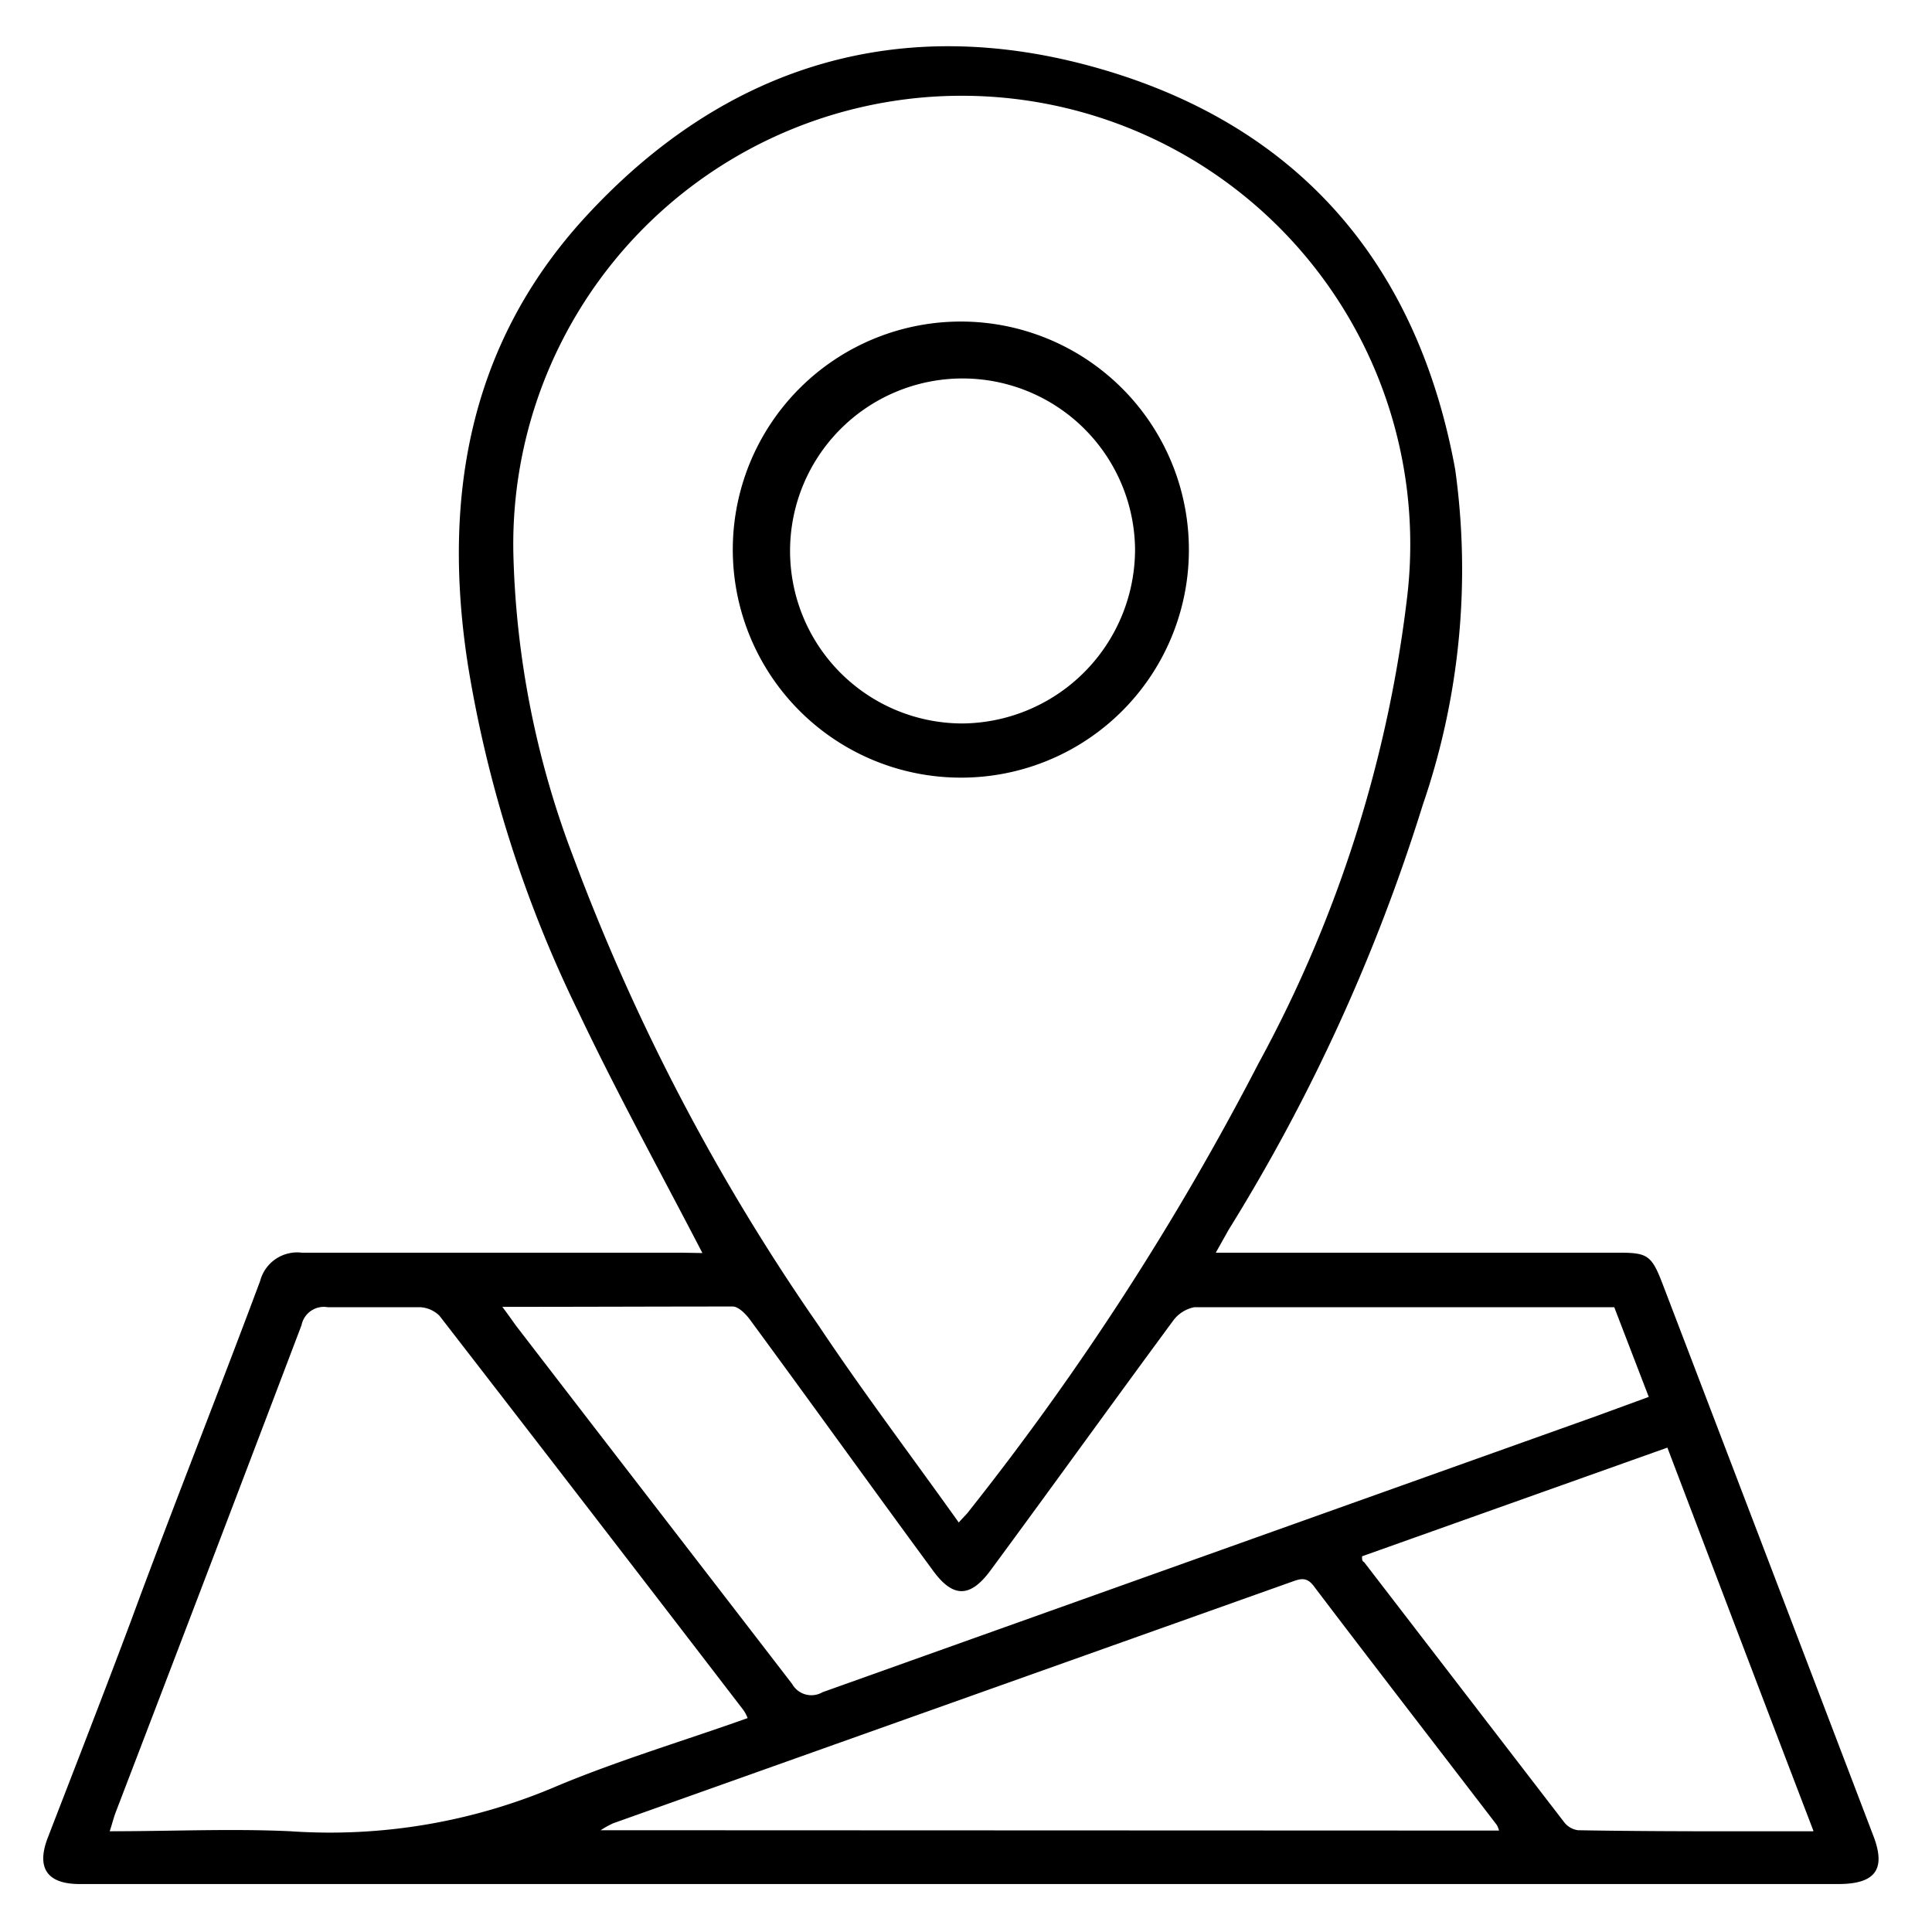
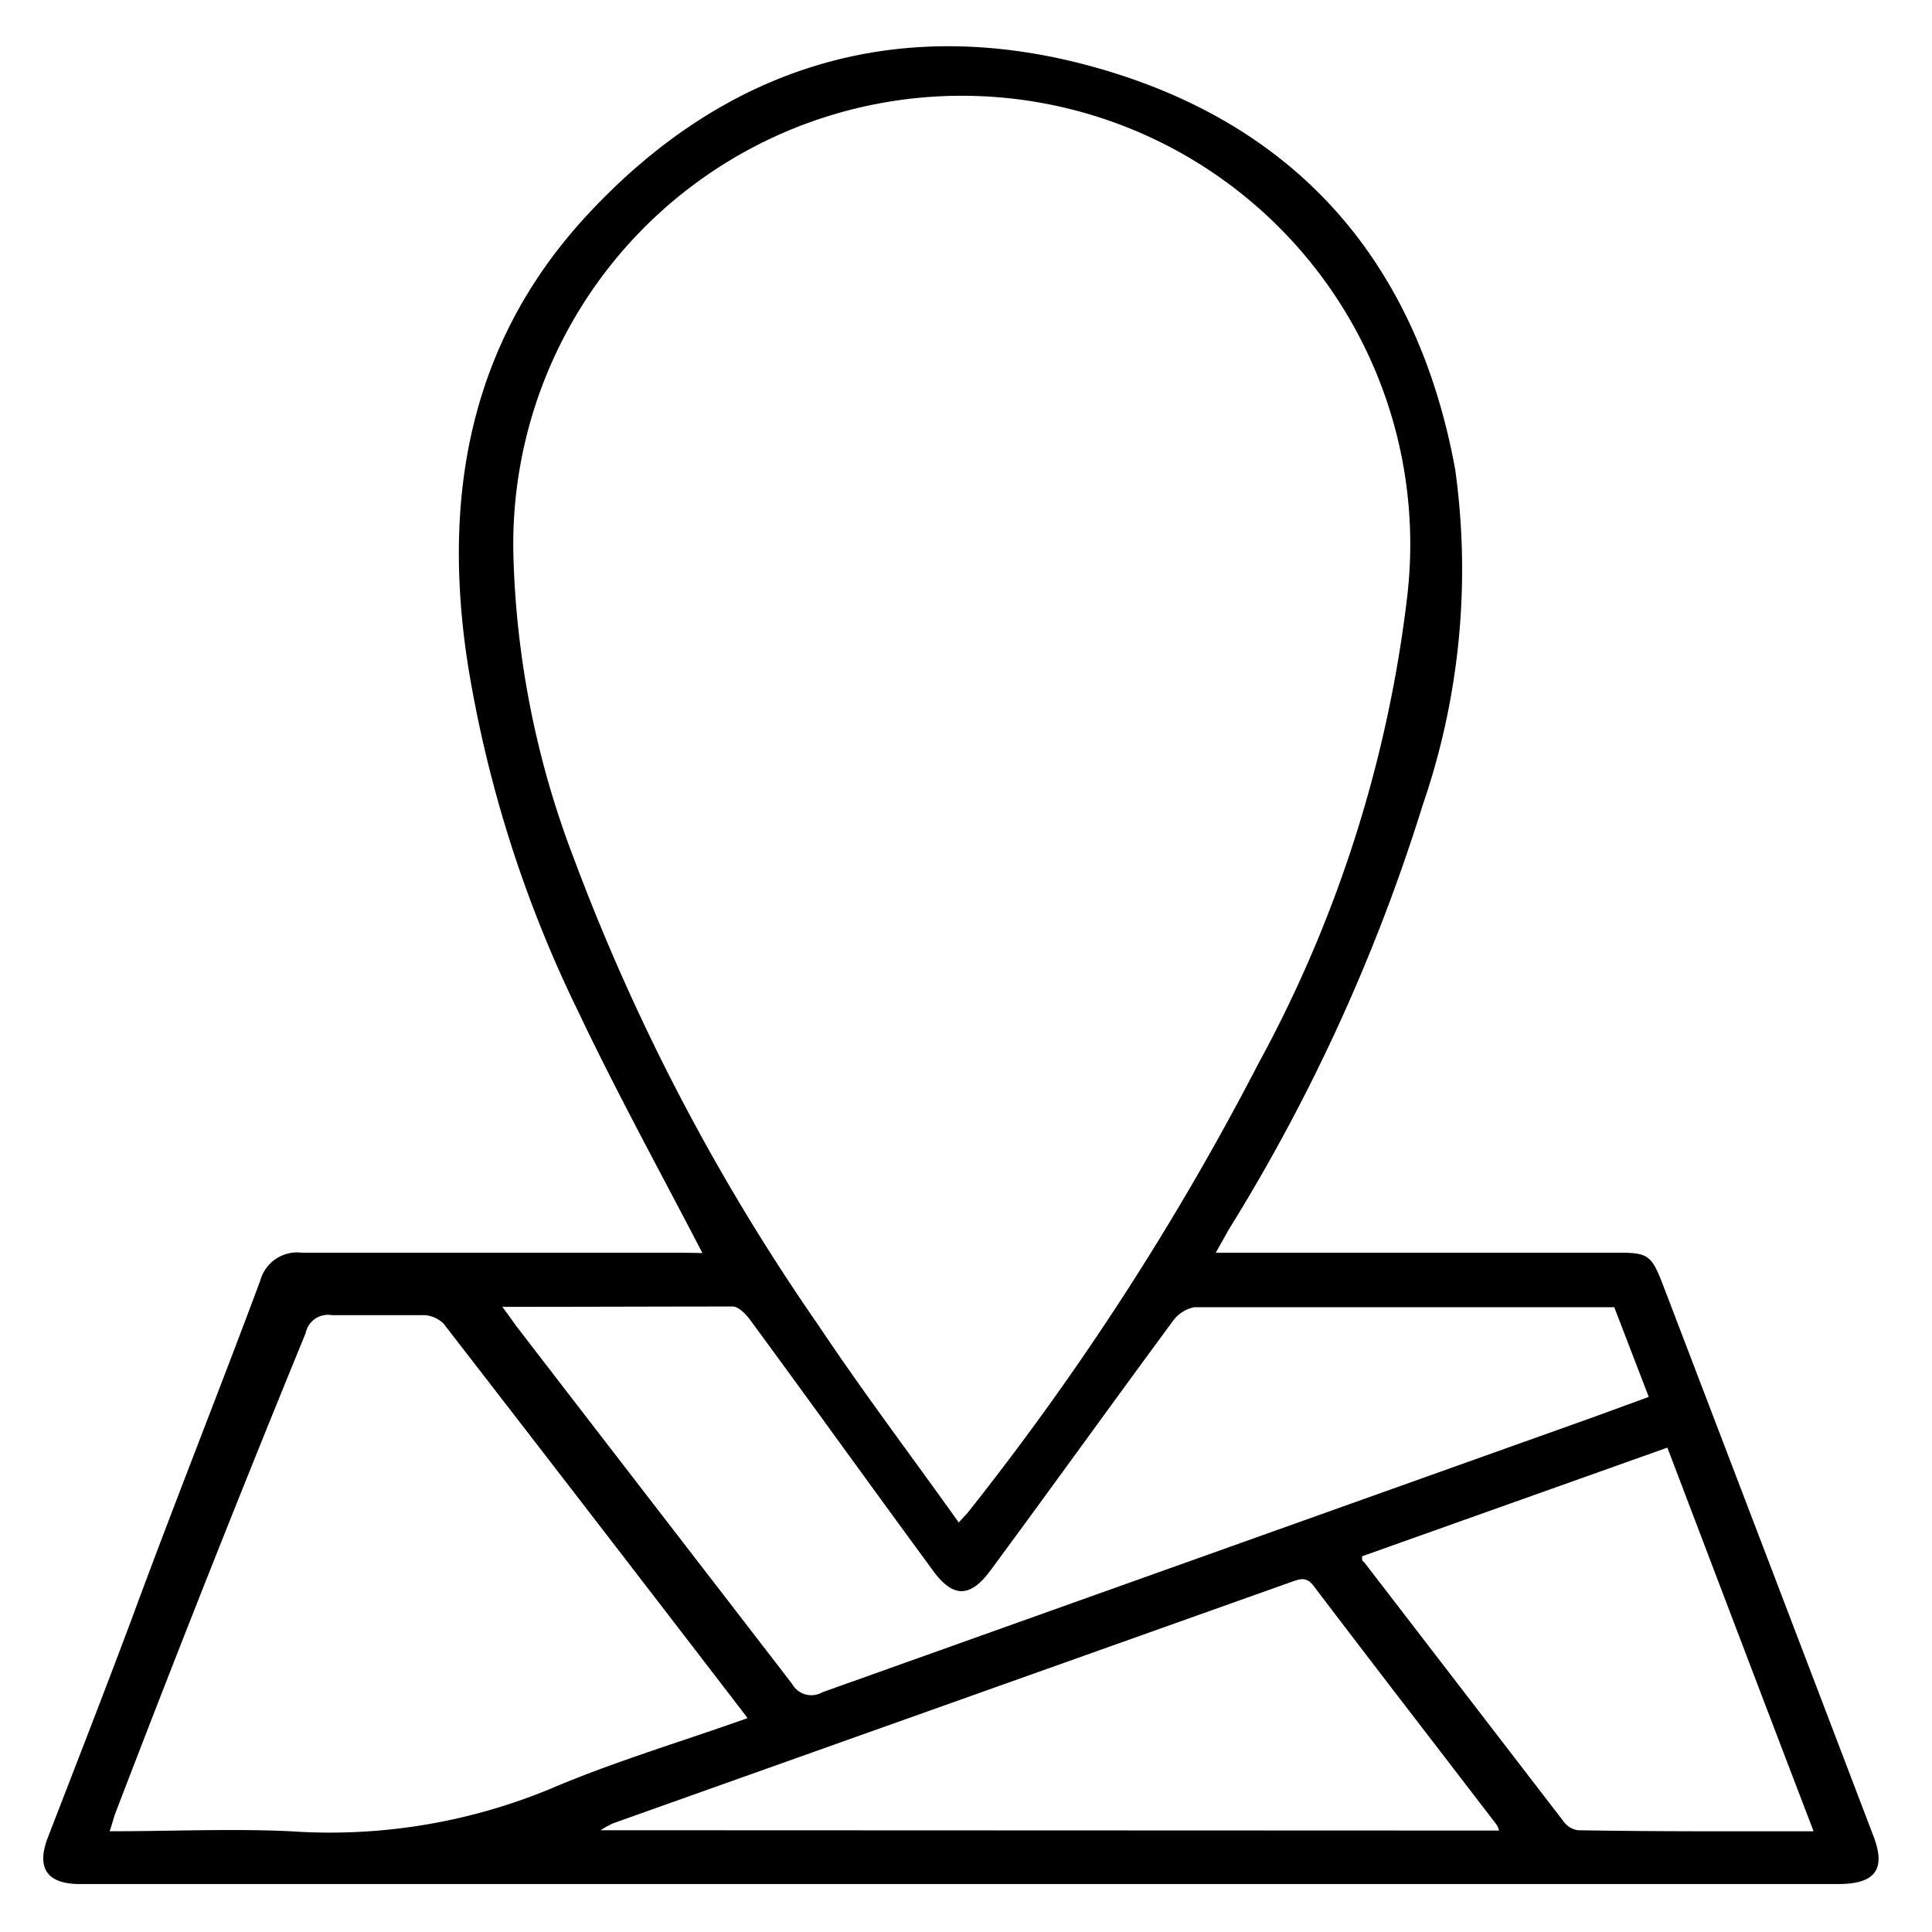
<svg xmlns="http://www.w3.org/2000/svg" id="Layer_1" data-name="Layer 1" viewBox="0 0 56 56">
-   <path d="M20.36,36.32c-1.23-2.37-2.48-4.64-3.6-7a36,36,0,0,1-3.19-10c-.76-4.83,0-9.31,3.37-13C21,1.88,26.12.32,31.91,2s9.19,5.7,10.27,11.61a21,21,0,0,1-.94,9.72,53.38,53.38,0,0,1-5.63,12.32l-.37.66h11.7c.8,0,.93.08,1.23.85q3.06,8,6.11,16c.4,1,.11,1.45-1,1.45H2.31c-.94,0-1.26-.46-.93-1.33C2.18,51.21,3,49.11,3.79,47,5,43.71,6.31,40.43,7.54,37.13a1.11,1.11,0,0,1,1.21-.82c3.68,0,7.36,0,11,0Zm7.43,7.81c.16-.18.23-.24.28-.31a80.12,80.12,0,0,0,8.41-13,37.42,37.42,0,0,0,4.31-13.54,13,13,0,1,0-25.91-1.24,26.42,26.42,0,0,0,1.73,8.78,61.33,61.33,0,0,0,7.11,13.59C25,40.33,26.4,42.18,27.79,44.13ZM21.67,49.8a1,1,0,0,0-.12-.23q-4.39-5.72-8.81-11.43a.86.86,0,0,0-.56-.25c-.89,0-1.79,0-2.68,0a.66.66,0,0,0-.76.52Q6.06,45.47,3.35,52.54c-.06.16-.1.33-.17.54,1.81,0,3.53-.08,5.24,0a16.71,16.71,0,0,0,7.77-1.33C18,51,19.82,50.46,21.67,49.8ZM14.56,37.88c.19.25.29.4.4.55,2.66,3.46,5.33,6.91,8,10.38a.64.64,0,0,0,.88.24q11.21-4,22.42-8l1.53-.56-1-2.6-.25,0c-4,0-8,0-11.92,0a1,1,0,0,0-.63.41c-1.77,2.4-3.51,4.82-5.28,7.22-.59.8-1.09.8-1.67,0-1.78-2.42-3.53-4.86-5.31-7.28-.12-.16-.32-.36-.48-.37C19.05,37.87,16.87,37.88,14.56,37.88ZM43.45,53.06a.62.62,0,0,0-.07-.17c-1.77-2.31-3.55-4.61-5.31-6.93-.21-.27-.4-.19-.63-.11l-19.67,7a2.87,2.87,0,0,0-.36.2Zm9.11,0c-1.44-3.76-2.83-7.42-4.23-11.1l-8.85,3.15c0,.1,0,.14.06.17q2.9,3.77,5.8,7.54a.61.61,0,0,0,.4.23C48,53.09,50.21,53.08,52.56,53.08Z" />
-   <path d="M27.8,22.54A6.61,6.61,0,1,1,34.46,16,6.6,6.6,0,0,1,27.8,22.54Zm5.1-6.63a5,5,0,1,0-5,5.06A5.05,5.05,0,0,0,32.9,15.91Z" />
+   <path d="M20.36,36.32c-1.23-2.37-2.48-4.64-3.6-7a36,36,0,0,1-3.19-10c-.76-4.83,0-9.31,3.37-13C21,1.88,26.12.32,31.91,2s9.19,5.7,10.27,11.61a21,21,0,0,1-.94,9.72,53.38,53.38,0,0,1-5.63,12.32l-.37.66h11.7c.8,0,.93.08,1.23.85q3.06,8,6.11,16c.4,1,.11,1.45-1,1.45H2.31c-.94,0-1.26-.46-.93-1.33C2.18,51.21,3,49.11,3.79,47,5,43.71,6.31,40.43,7.54,37.13a1.11,1.11,0,0,1,1.21-.82c3.68,0,7.36,0,11,0Zm7.43,7.81c.16-.18.23-.24.28-.31a80.12,80.12,0,0,0,8.41-13,37.42,37.42,0,0,0,4.31-13.54,13,13,0,1,0-25.91-1.24,26.42,26.42,0,0,0,1.73,8.78,61.33,61.33,0,0,0,7.11,13.59C25,40.33,26.4,42.18,27.79,44.13ZM21.67,49.8q-4.39-5.72-8.81-11.43a.86.86,0,0,0-.56-.25c-.89,0-1.79,0-2.68,0a.66.66,0,0,0-.76.52Q6.06,45.47,3.35,52.54c-.06.16-.1.33-.17.54,1.81,0,3.53-.08,5.24,0a16.71,16.71,0,0,0,7.77-1.33C18,51,19.82,50.46,21.67,49.8ZM14.56,37.88c.19.25.29.4.4.55,2.66,3.46,5.33,6.91,8,10.38a.64.64,0,0,0,.88.24q11.21-4,22.42-8l1.53-.56-1-2.6-.25,0c-4,0-8,0-11.92,0a1,1,0,0,0-.63.41c-1.77,2.4-3.51,4.82-5.28,7.22-.59.8-1.09.8-1.67,0-1.78-2.42-3.53-4.86-5.31-7.28-.12-.16-.32-.36-.48-.37C19.05,37.87,16.87,37.88,14.56,37.88ZM43.45,53.06a.62.62,0,0,0-.07-.17c-1.77-2.31-3.55-4.61-5.31-6.93-.21-.27-.4-.19-.63-.11l-19.67,7a2.87,2.87,0,0,0-.36.2Zm9.11,0c-1.44-3.76-2.83-7.42-4.23-11.1l-8.85,3.15c0,.1,0,.14.06.17q2.9,3.77,5.8,7.54a.61.61,0,0,0,.4.23C48,53.09,50.21,53.08,52.56,53.08Z" />
</svg>